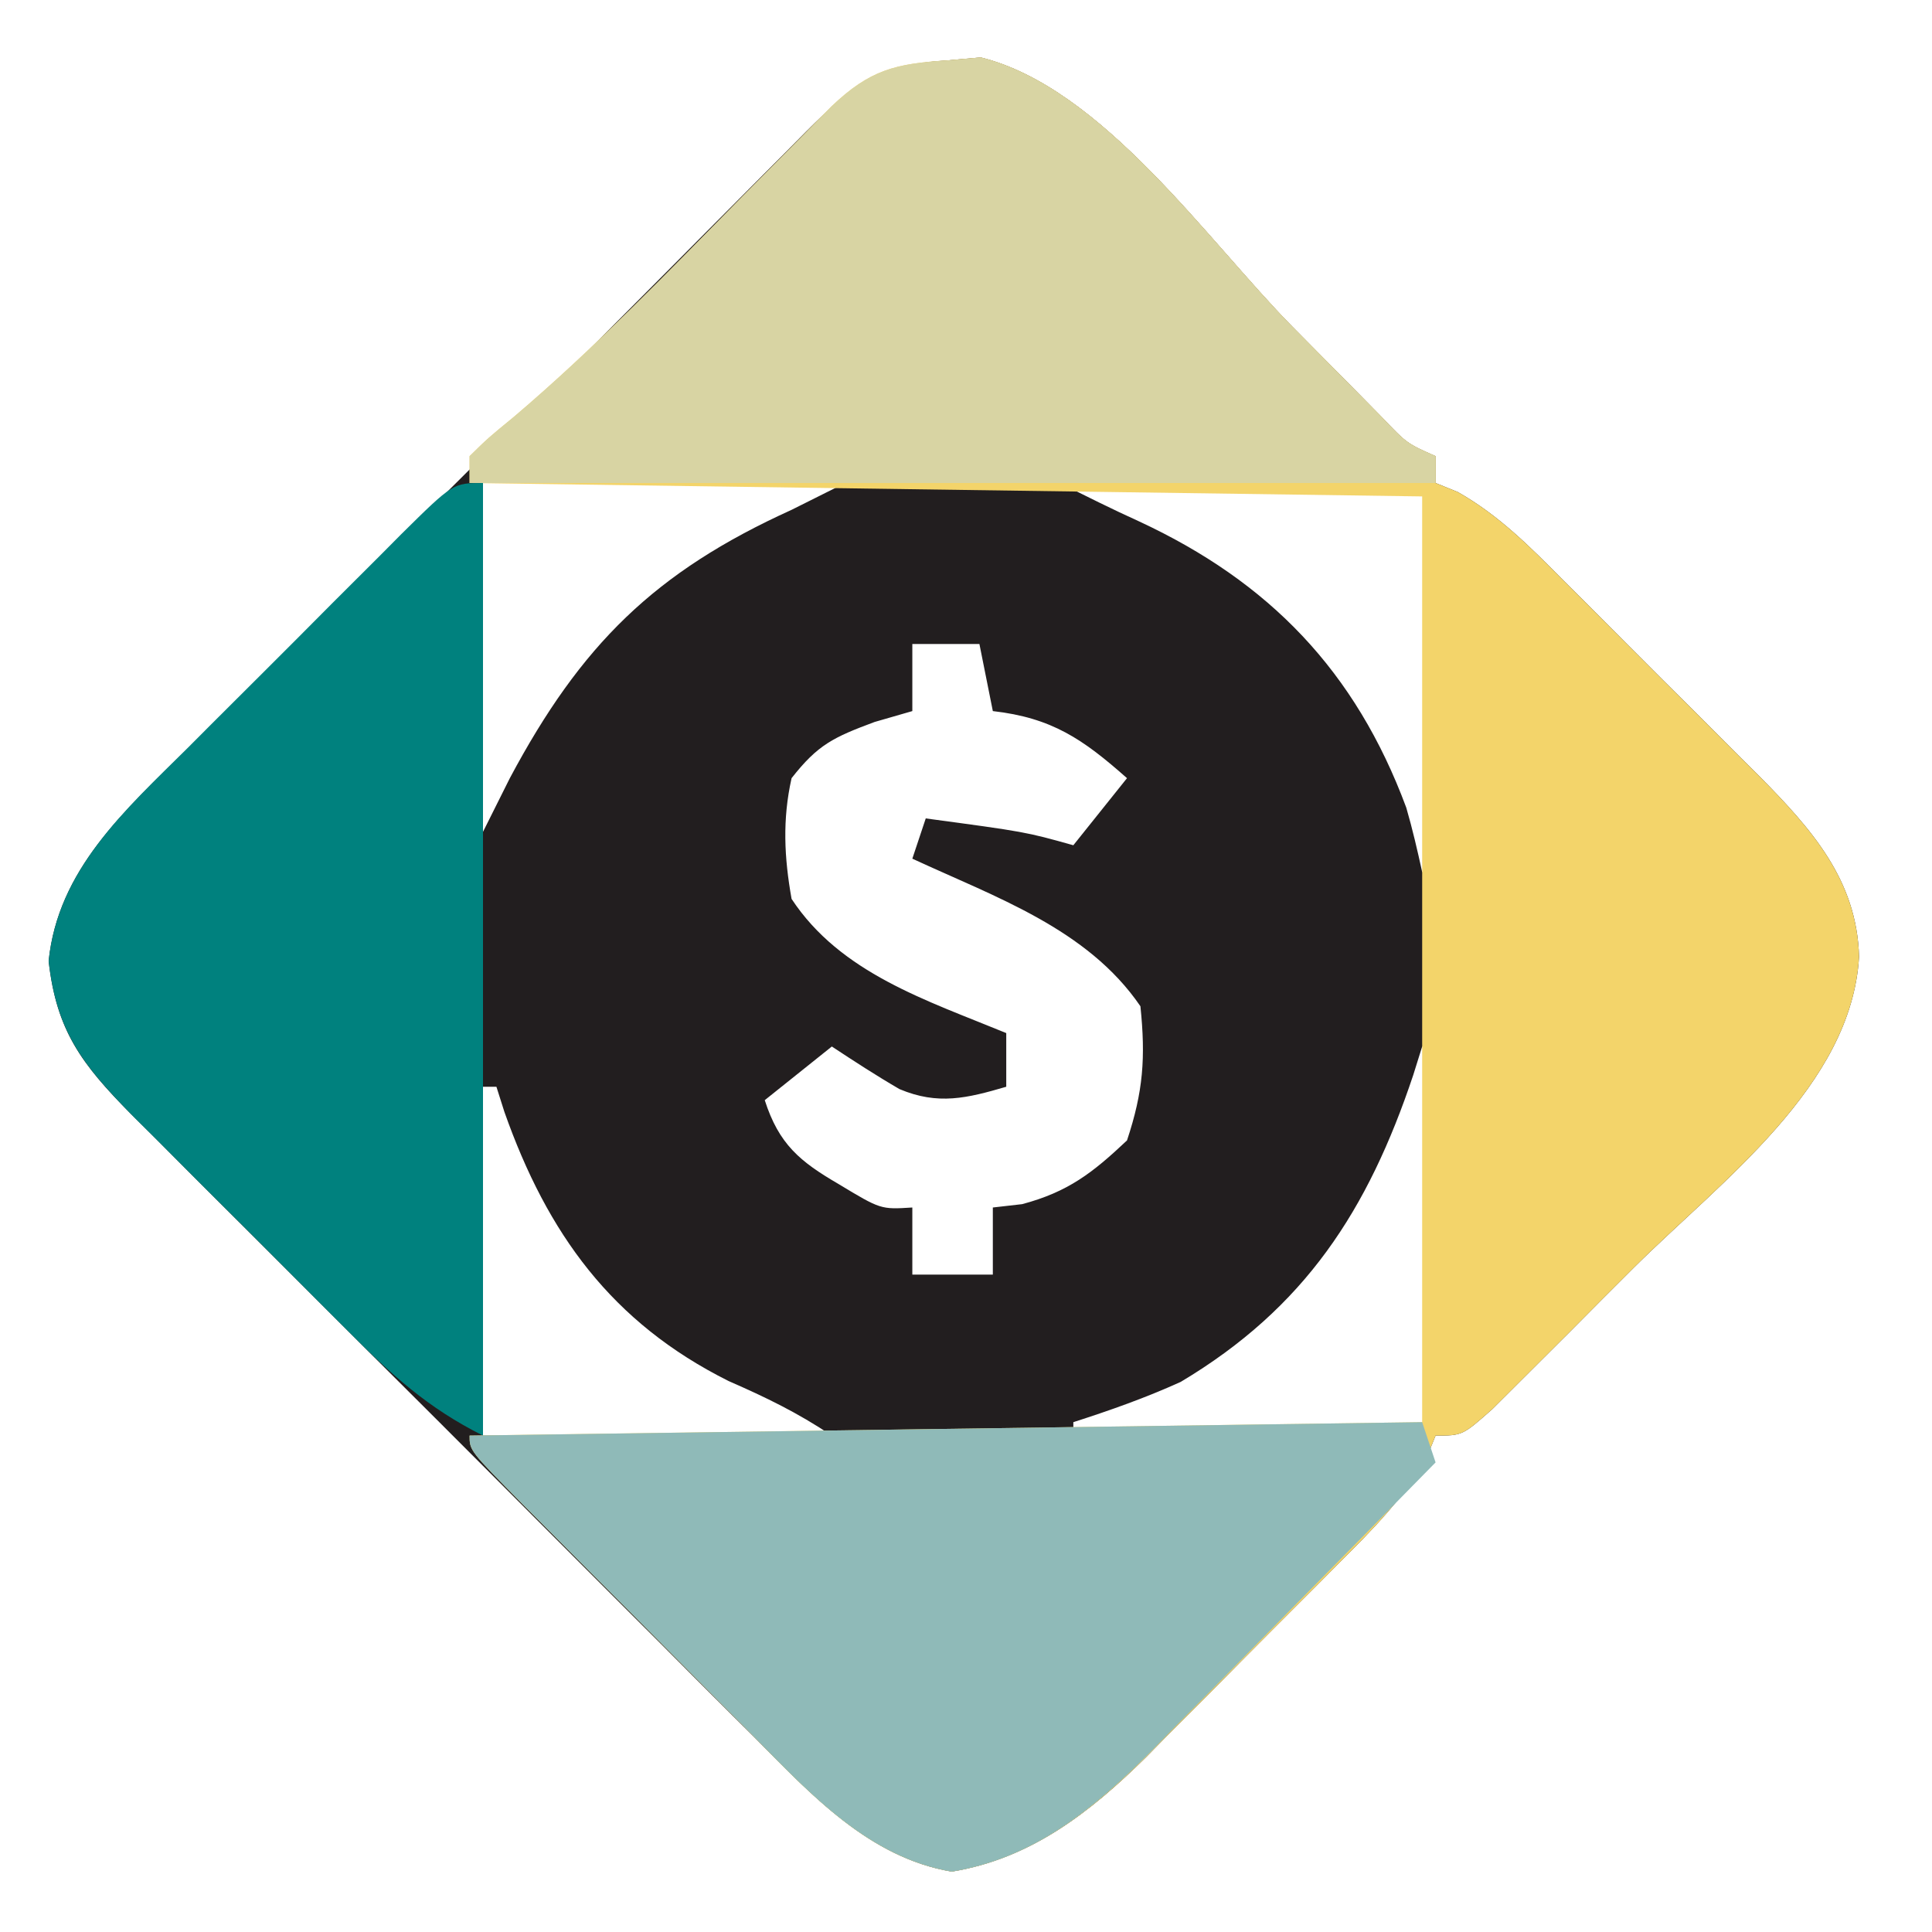
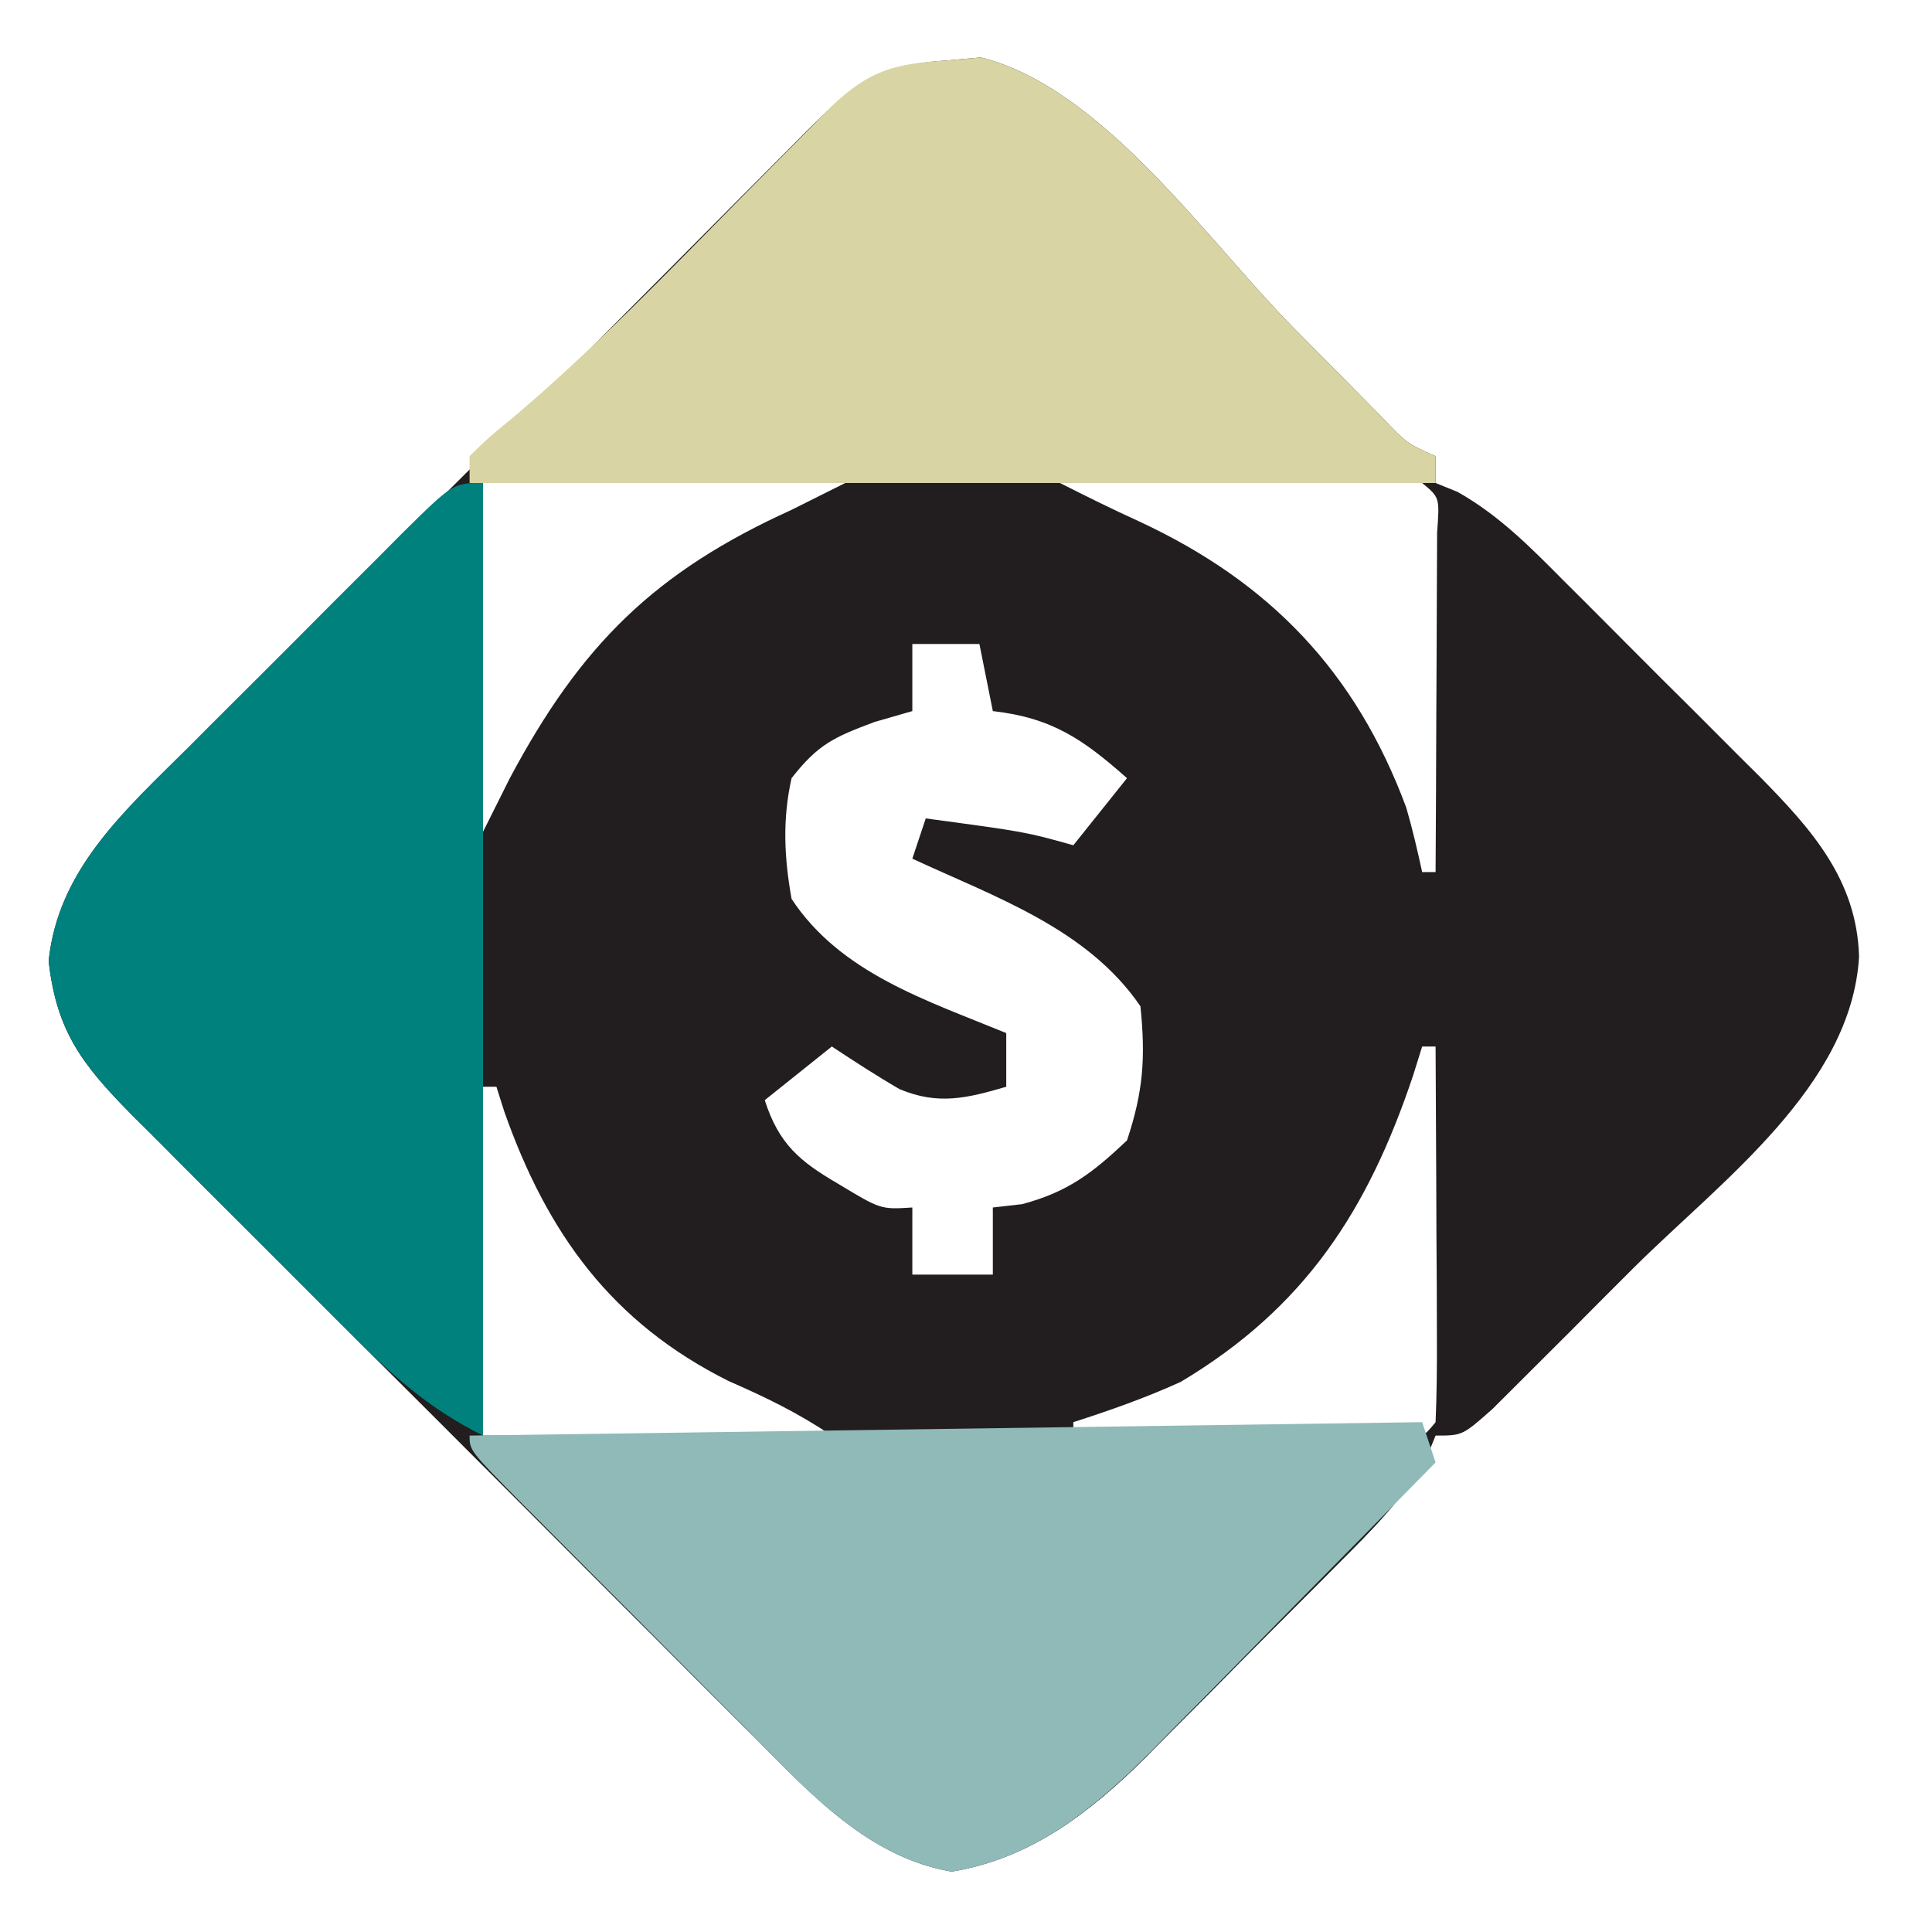
<svg xmlns="http://www.w3.org/2000/svg" version="1.1" width="144" height="144">
  <path d="M0 0 C0.817 -0.072 1.635 -0.144 2.477 -0.219 C11.542 2.029 19.373 13.429 25.691 19.837 C27.081 21.245 28.474 22.65 29.867 24.055 C30.686 24.885 31.504 25.715 32.347 26.57 C34.228 28.548 34.228 28.548 36.375 29.5 C36.375 30.16 36.375 30.82 36.375 31.5 C36.921 31.721 37.467 31.943 38.029 32.171 C41.116 33.92 43.432 36.271 45.91 38.77 C46.43 39.288 46.95 39.806 47.486 40.339 C48.582 41.434 49.675 42.531 50.766 43.63 C52.428 45.303 54.101 46.966 55.775 48.627 C56.842 49.695 57.908 50.763 58.973 51.832 C59.47 52.325 59.967 52.818 60.479 53.326 C64.382 57.282 67.78 61.065 67.938 66.812 C67.366 76.448 57.684 83.504 51.206 89.93 C49.607 91.518 48.02 93.116 46.434 94.715 C45.42 95.727 44.406 96.739 43.391 97.75 C42.476 98.663 41.561 99.575 40.618 100.516 C38.375 102.5 38.375 102.5 36.375 102.5 C36.152 103.047 35.929 103.593 35.7 104.156 C33.967 107.222 31.648 109.532 29.176 112 C28.663 112.518 28.149 113.035 27.62 113.568 C26.534 114.66 25.446 115.749 24.355 116.836 C22.702 118.486 21.062 120.148 19.424 121.812 C18.363 122.876 17.301 123.938 16.238 125 C15.756 125.492 15.273 125.984 14.776 126.49 C10.614 130.598 6.19 134.04 0.312 135 C-5.845 133.952 -10.155 129.263 -14.415 124.969 C-14.959 124.428 -15.503 123.888 -16.063 123.331 C-17.844 121.559 -19.618 119.78 -21.391 118 C-22.633 116.759 -23.875 115.519 -25.117 114.279 C-27.713 111.687 -30.304 109.091 -32.894 106.492 C-36.211 103.163 -39.538 99.843 -42.867 96.526 C-45.431 93.969 -47.989 91.408 -50.547 88.846 C-51.772 87.62 -52.998 86.395 -54.226 85.172 C-55.94 83.463 -57.647 81.748 -59.353 80.031 C-60.113 79.277 -60.113 79.277 -60.889 78.507 C-64.55 74.802 -66.423 72.314 -67 67.125 C-66.298 60.335 -61.39 55.98 -56.723 51.402 C-56.163 50.846 -55.603 50.289 -55.027 49.715 C-53.252 47.951 -51.47 46.194 -49.688 44.438 C-48.495 43.255 -47.303 42.072 -46.111 40.889 C-43.916 38.709 -41.717 36.533 -39.516 34.359 C-35.42 30.312 -31.357 26.232 -27.298 22.148 C-25.093 19.929 -22.885 17.713 -20.677 15.497 C-19.511 14.326 -18.346 13.154 -17.182 11.982 C-15.495 10.282 -13.804 8.586 -12.113 6.891 C-11.592 6.365 -11.072 5.839 -10.535 5.297 C-6.97 1.731 -5.025 0.311 0 0 Z M-34.625 31.5 C-34.625 40.08 -34.625 48.66 -34.625 57.5 C-33.965 56.18 -33.305 54.86 -32.625 53.5 C-27.327 43.56 -21.831 38.13 -11.625 33.5 C-10.305 32.84 -8.985 32.18 -7.625 31.5 C-16.535 31.5 -25.445 31.5 -34.625 31.5 Z M8.375 31.5 C10.329 32.483 12.278 33.456 14.27 34.359 C23.977 38.867 30.415 45.527 34.191 55.699 C34.651 57.282 35.025 58.889 35.375 60.5 C35.705 60.5 36.035 60.5 36.375 60.5 C36.4 56.531 36.418 52.561 36.43 48.592 C36.435 47.241 36.442 45.89 36.45 44.538 C36.463 42.6 36.468 40.661 36.473 38.723 C36.478 37.555 36.483 36.387 36.489 35.184 C36.682 32.581 36.682 32.581 35.375 31.5 C33.375 31.412 31.373 31.393 29.371 31.402 C27.549 31.407 27.549 31.407 25.689 31.412 C24.41 31.42 23.131 31.429 21.812 31.438 C19.888 31.444 19.888 31.444 17.924 31.451 C14.741 31.463 11.558 31.479 8.375 31.5 Z M-2.625 43.5 C-2.625 45.15 -2.625 46.8 -2.625 48.5 C-3.553 48.768 -4.481 49.036 -5.438 49.312 C-8.513 50.458 -9.662 50.996 -11.625 53.5 C-12.315 56.57 -12.176 59.411 -11.625 62.5 C-7.974 68.039 -1.564 70.056 4.375 72.5 C4.375 73.82 4.375 75.14 4.375 76.5 C1.449 77.356 -0.707 77.887 -3.582 76.676 C-5.3 75.679 -6.967 74.594 -8.625 73.5 C-10.275 74.82 -11.925 76.14 -13.625 77.5 C-12.569 80.784 -11.008 82.072 -8.125 83.75 C-4.979 85.649 -4.979 85.649 -2.625 85.5 C-2.625 87.15 -2.625 88.8 -2.625 90.5 C-0.645 90.5 1.335 90.5 3.375 90.5 C3.375 88.85 3.375 87.2 3.375 85.5 C4.097 85.418 4.819 85.335 5.562 85.25 C8.984 84.337 10.814 82.918 13.375 80.5 C14.588 76.862 14.77 74.323 14.375 70.5 C10.422 64.712 3.563 62.372 -2.625 59.5 C-2.295 58.51 -1.965 57.52 -1.625 56.5 C5.804 57.5 5.804 57.5 9.375 58.5 C10.695 56.85 12.015 55.2 13.375 53.5 C10.087 50.588 7.776 49.003 3.375 48.5 C3.045 46.85 2.715 45.2 2.375 43.5 C0.725 43.5 -0.925 43.5 -2.625 43.5 Z M35.375 73.5 C35.156 74.201 34.937 74.903 34.711 75.625 C31.34 85.709 26.636 92.974 17.375 98.5 C14.729 99.697 12.147 100.609 9.375 101.5 C9.375 101.83 9.375 102.16 9.375 102.5 C13.687 102.529 18 102.547 22.312 102.562 C24.16 102.575 24.16 102.575 26.045 102.588 C27.215 102.591 28.385 102.594 29.59 102.598 C30.674 102.603 31.758 102.608 32.875 102.614 C35.315 102.784 35.315 102.784 36.375 101.5 C36.463 99.427 36.482 97.352 36.473 95.277 C36.468 93.387 36.468 93.387 36.463 91.459 C36.455 90.118 36.446 88.778 36.438 87.438 C36.432 86.093 36.428 84.749 36.424 83.404 C36.412 80.103 36.396 76.801 36.375 73.5 C36.045 73.5 35.715 73.5 35.375 73.5 Z M-34.625 76.5 C-34.625 85.08 -34.625 93.66 -34.625 102.5 C-26.045 102.5 -17.465 102.5 -8.625 102.5 C-11.205 100.78 -13.497 99.671 -16.312 98.438 C-25.036 94.082 -29.831 87.435 -33.031 78.371 C-33.227 77.754 -33.423 77.136 -33.625 76.5 C-33.955 76.5 -34.285 76.5 -34.625 76.5 Z " fill="#221E1F" transform="translate(70.625,4.5)" />
-   <path d="M0 0 C0.817 -0.072 1.635 -0.144 2.477 -0.219 C11.542 2.029 19.373 13.429 25.691 19.837 C27.081 21.245 28.474 22.65 29.867 24.055 C30.686 24.885 31.504 25.715 32.347 26.57 C34.228 28.548 34.228 28.548 36.375 29.5 C36.375 30.16 36.375 30.82 36.375 31.5 C36.921 31.721 37.467 31.943 38.029 32.171 C41.116 33.92 43.432 36.271 45.91 38.77 C46.43 39.288 46.95 39.806 47.486 40.339 C48.582 41.434 49.675 42.531 50.766 43.63 C52.428 45.303 54.101 46.966 55.775 48.627 C56.842 49.695 57.908 50.763 58.973 51.832 C59.47 52.325 59.967 52.818 60.479 53.326 C64.382 57.282 67.78 61.065 67.938 66.812 C67.366 76.448 57.684 83.504 51.206 89.93 C49.607 91.518 48.02 93.116 46.434 94.715 C45.42 95.727 44.406 96.739 43.391 97.75 C42.476 98.663 41.561 99.575 40.618 100.516 C38.375 102.5 38.375 102.5 36.375 102.5 C36.152 103.047 35.929 103.593 35.7 104.156 C33.967 107.222 31.648 109.532 29.176 112 C28.406 112.776 28.406 112.776 27.62 113.568 C26.534 114.66 25.446 115.749 24.355 116.836 C22.702 118.486 21.062 120.148 19.424 121.812 C18.363 122.876 17.301 123.938 16.238 125 C15.756 125.492 15.273 125.984 14.776 126.49 C10.614 130.598 6.19 134.04 0.312 135 C-6.164 133.898 -10.671 128.742 -15.117 124.238 C-15.708 123.647 -16.299 123.056 -16.908 122.447 C-18.145 121.206 -19.38 119.963 -20.613 118.718 C-22.51 116.803 -24.414 114.896 -26.32 112.99 C-27.524 111.782 -28.727 110.573 -29.93 109.363 C-30.501 108.79 -31.073 108.218 -31.662 107.627 C-35.625 103.616 -35.625 103.616 -35.625 102.5 C-0.48 102.005 -0.48 102.005 35.375 101.5 C35.375 78.73 35.375 55.96 35.375 32.5 C11.945 32.17 -11.485 31.84 -35.625 31.5 C-35.625 30.84 -35.625 30.18 -35.625 29.5 C-34.257 28.156 -34.257 28.156 -32.305 26.555 C-26.292 21.443 -20.846 15.779 -15.309 10.163 C-13.919 8.755 -12.526 7.35 -11.133 5.945 C-10.314 5.115 -9.496 4.285 -8.653 3.43 C-5.781 0.697 -3.887 0.241 0 0 Z " fill="#F3D46A" transform="translate(70.625,4.5)" />
  <path d="M0 0 C0 23.43 0 46.86 0 71 C-4.122 68.939 -6.817 66.472 -10.008 63.258 C-10.575 62.693 -11.141 62.128 -11.725 61.546 C-12.919 60.354 -14.111 59.158 -15.3 57.96 C-17.119 56.131 -18.947 54.313 -20.777 52.496 C-21.938 51.334 -23.098 50.171 -24.258 49.008 C-24.804 48.466 -25.35 47.924 -25.912 47.366 C-29.715 43.515 -31.776 41.012 -32.375 35.625 C-31.668 28.792 -26.665 24.365 -21.992 19.727 C-21.425 19.158 -20.859 18.589 -20.275 18.004 C-19.086 16.813 -17.894 15.625 -16.7 14.439 C-14.866 12.616 -13.044 10.783 -11.223 8.949 C-10.063 7.791 -8.903 6.633 -7.742 5.477 C-7.196 4.927 -6.65 4.377 -6.088 3.81 C-2.23 0 -2.23 0 0 0 Z " fill="#00817E" transform="translate(36,36)" />
  <path d="M0 0 C0.495 1.485 0.495 1.485 1 3 C-2.565 6.639 -6.14 10.268 -9.724 13.889 C-10.94 15.12 -12.153 16.353 -13.364 17.59 C-15.111 19.374 -16.869 21.149 -18.629 22.922 C-19.428 23.744 -19.428 23.744 -20.243 24.583 C-24.509 28.851 -28.943 32.501 -35.062 33.5 C-41.539 32.398 -46.046 27.242 -50.492 22.738 C-51.378 21.851 -51.378 21.851 -52.283 20.947 C-53.52 19.706 -54.755 18.463 -55.988 17.218 C-57.885 15.303 -59.789 13.396 -61.695 11.49 C-62.899 10.282 -64.102 9.073 -65.305 7.863 C-65.876 7.29 -66.448 6.718 -67.037 6.127 C-71 2.116 -71 2.116 -71 1 C-35.855 0.505 -35.855 0.505 0 0 Z " fill="#8FBAB8" transform="translate(106,106)" />
  <path d="M0 0 C0.817 -0.072 1.635 -0.144 2.477 -0.219 C11.542 2.029 19.373 13.429 25.691 19.837 C27.081 21.245 28.474 22.65 29.867 24.055 C30.686 24.885 31.504 25.715 32.347 26.57 C34.228 28.548 34.228 28.548 36.375 29.5 C36.375 30.16 36.375 30.82 36.375 31.5 C12.615 31.5 -11.145 31.5 -35.625 31.5 C-35.625 30.84 -35.625 30.18 -35.625 29.5 C-34.257 28.156 -34.257 28.156 -32.305 26.555 C-26.292 21.443 -20.846 15.779 -15.309 10.163 C-13.919 8.755 -12.526 7.35 -11.133 5.945 C-10.314 5.115 -9.496 4.285 -8.653 3.43 C-5.781 0.697 -3.887 0.241 0 0 Z " fill="#D8D4A3" transform="translate(70.625,4.5)" />
</svg>